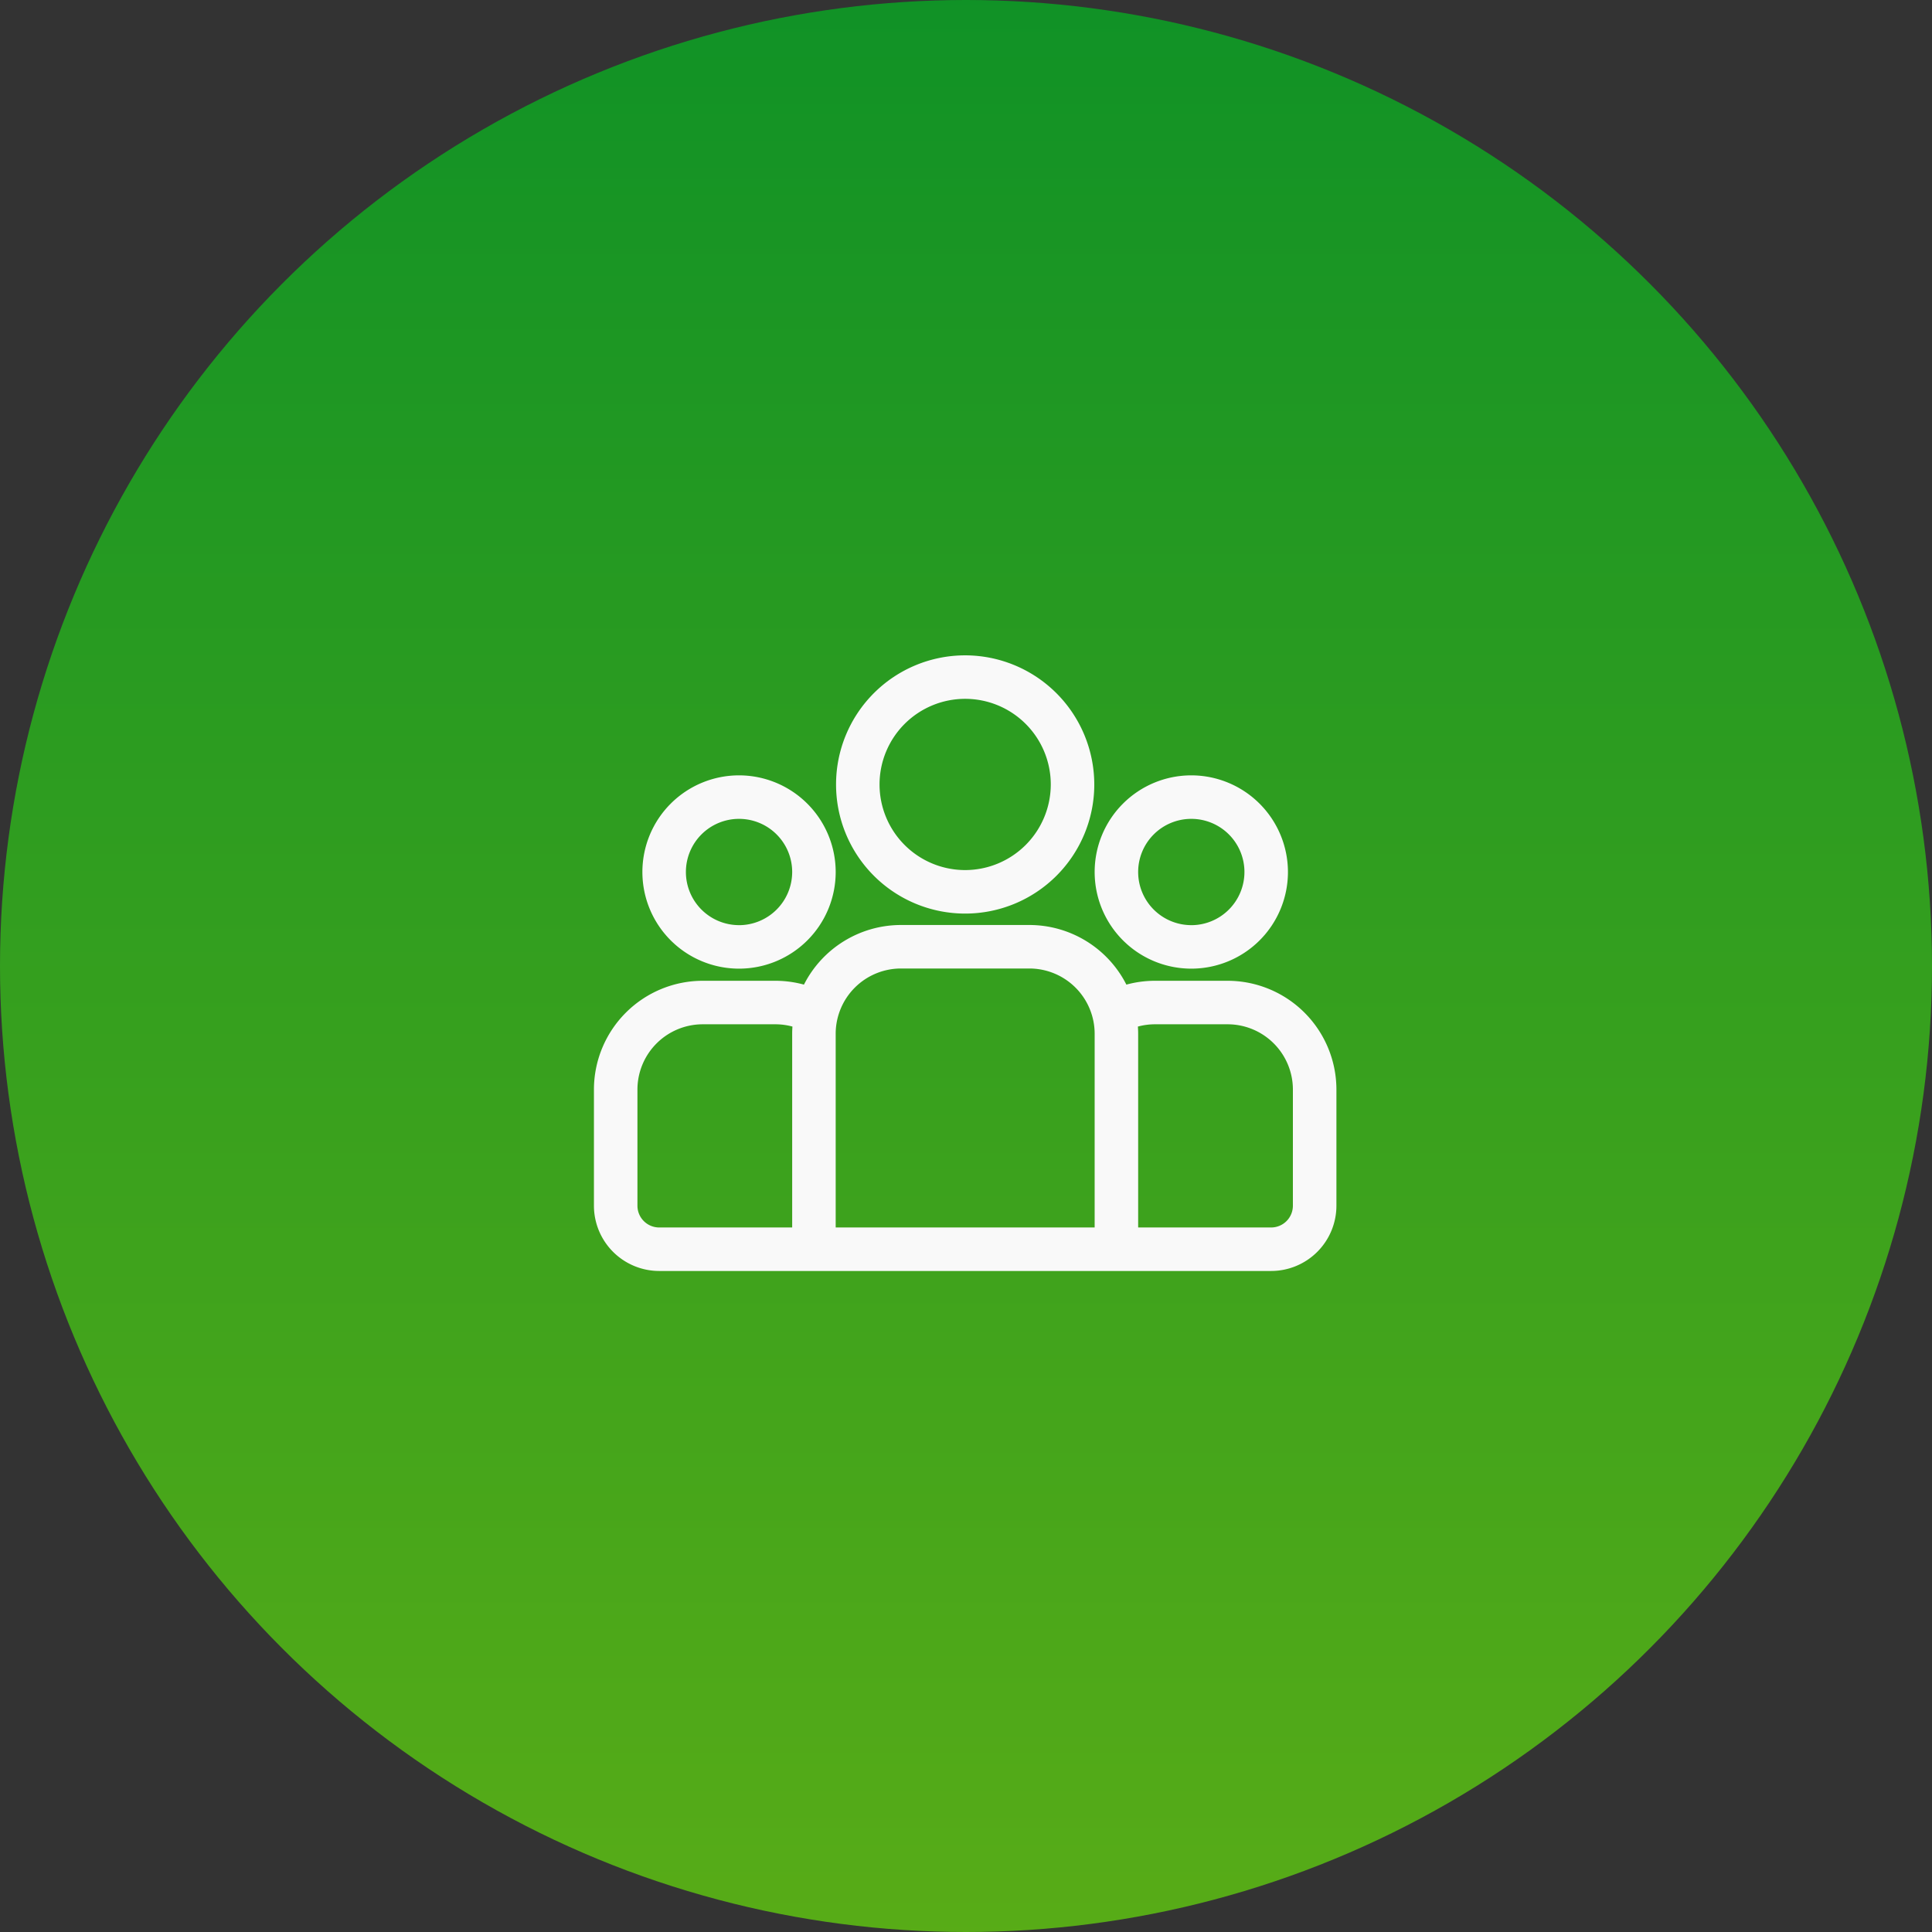
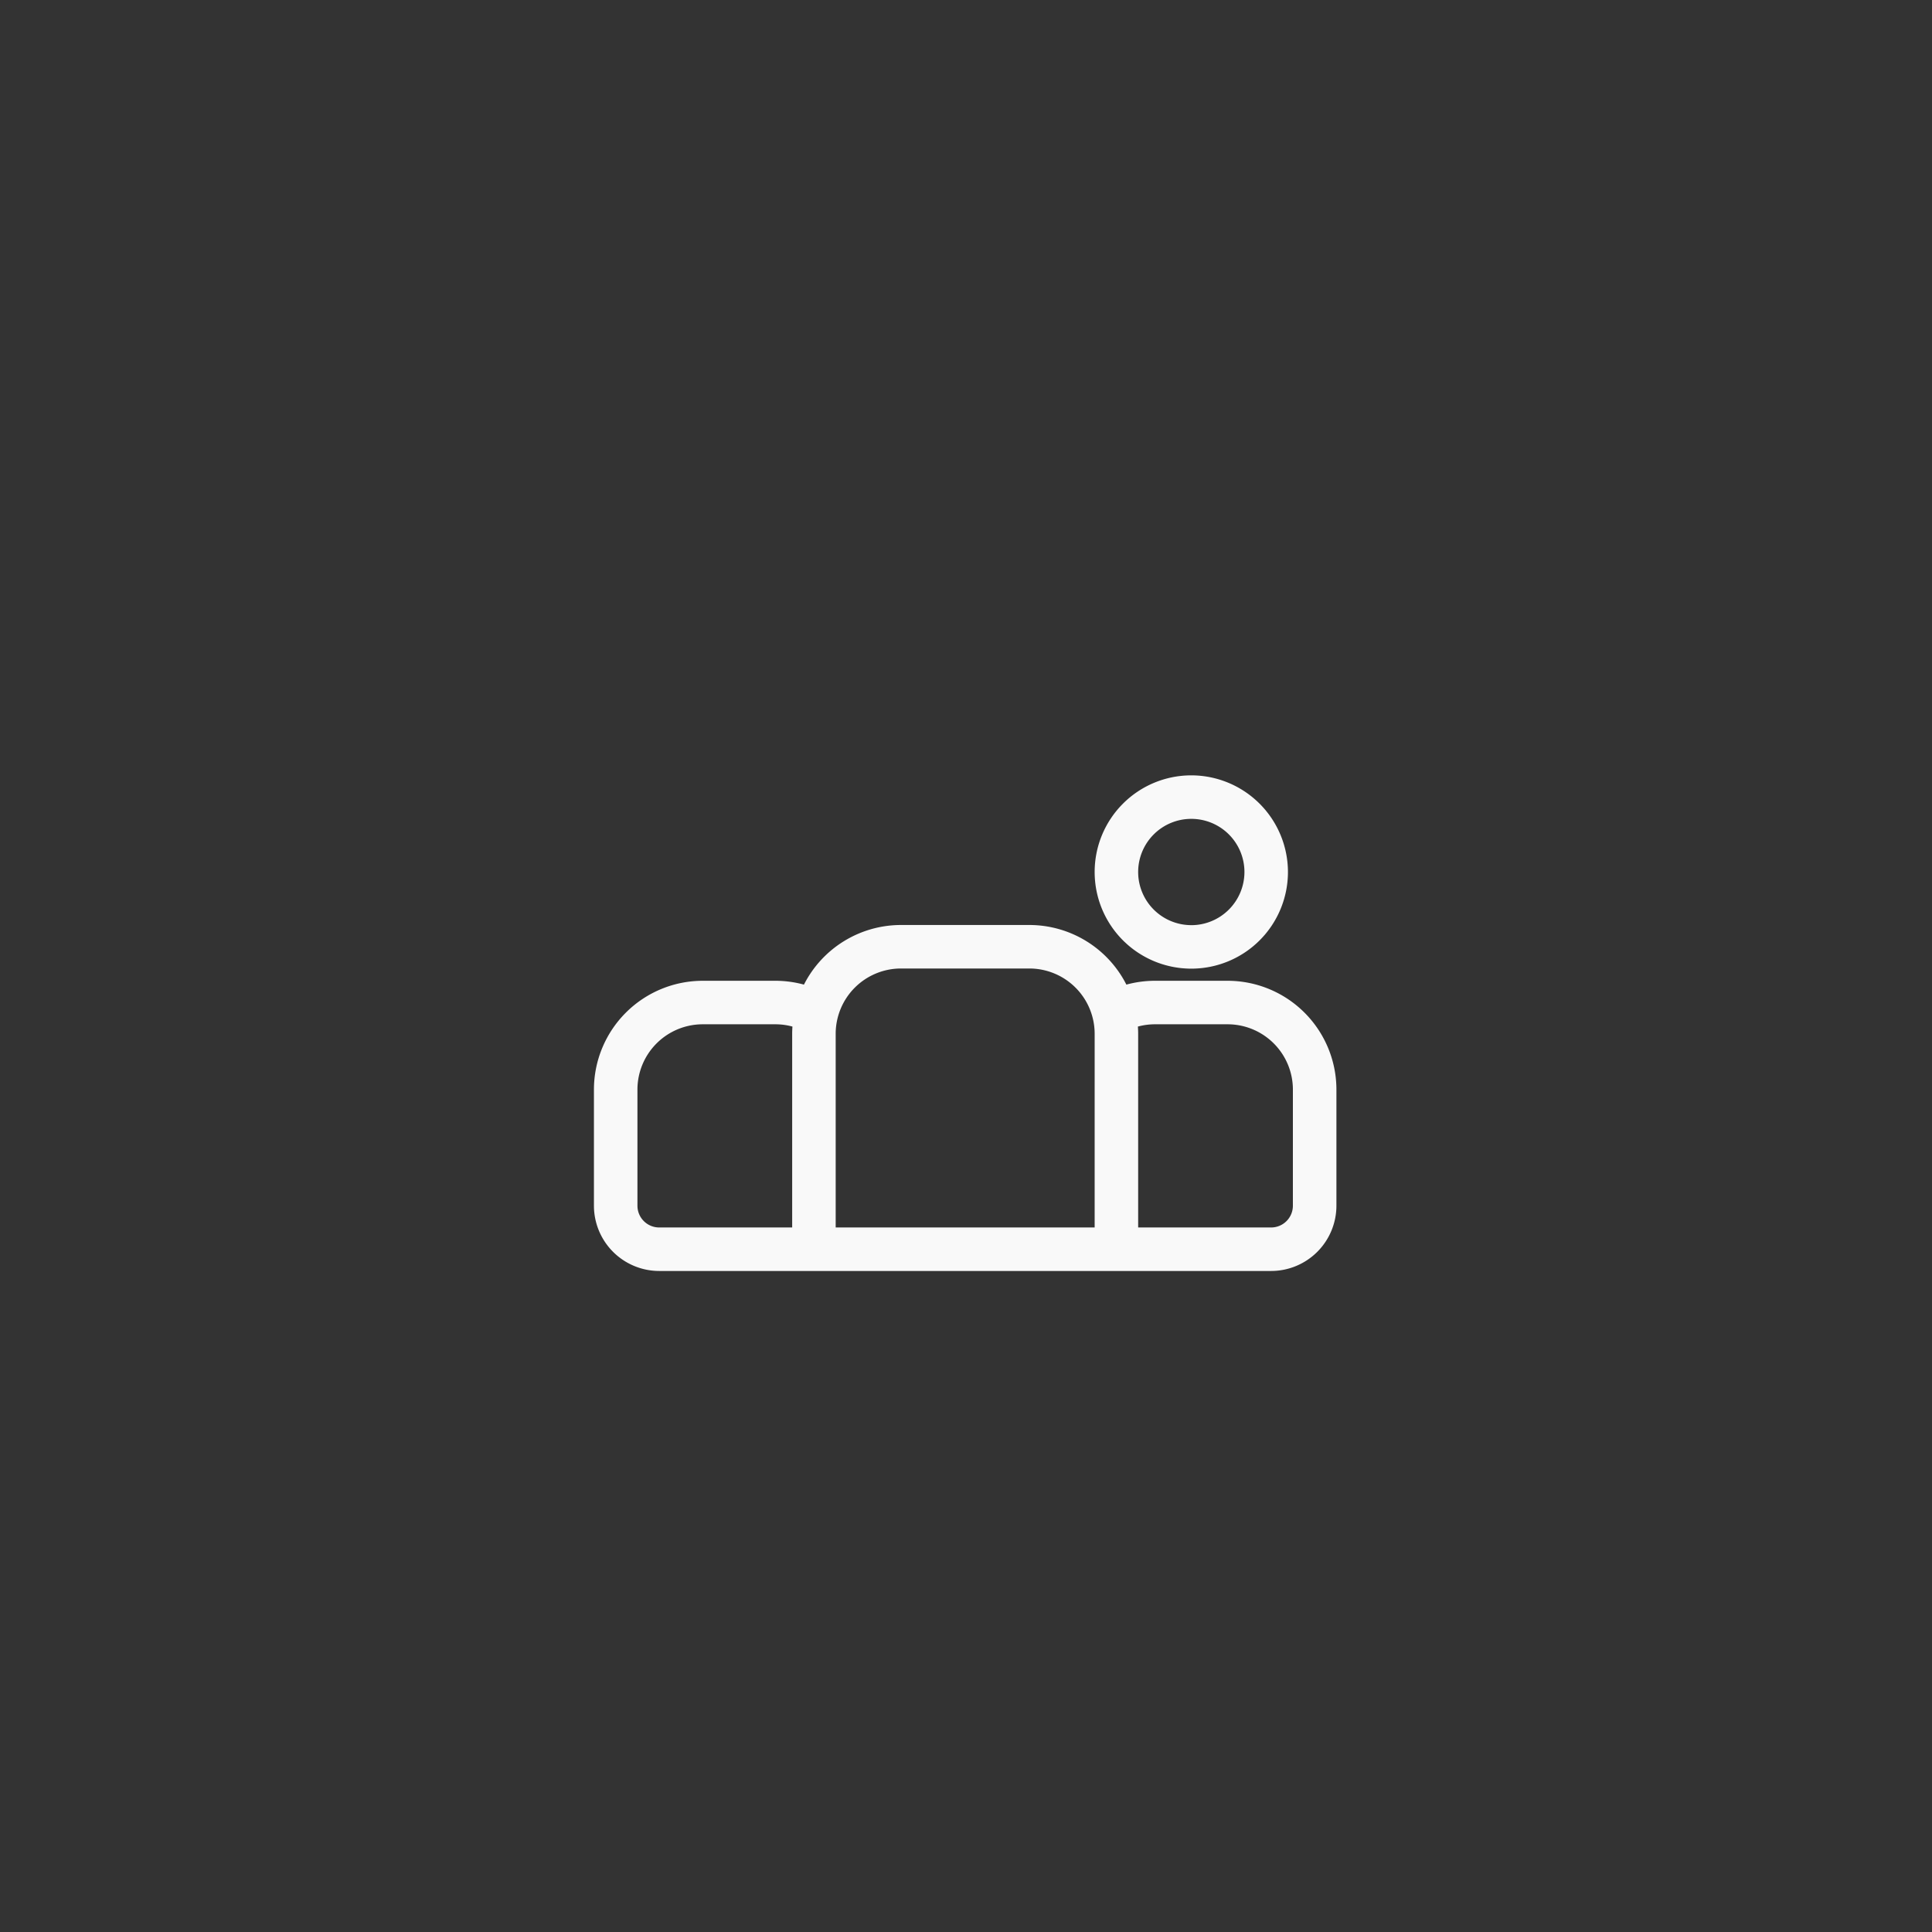
<svg xmlns="http://www.w3.org/2000/svg" width="283" height="283" viewBox="0 0 283 283">
  <rect x="0" y="0" width="283" height="283" fill="#333333" stroke="none" />
  <defs>
    <linearGradient id="linear-gradient" x1="0.5" x2="0.5" y2="1" gradientUnits="objectBoundingBox">
      <stop offset="0" stop-color="#109226" />
      <stop offset="1" stop-color="#58ac17" />
    </linearGradient>
  </defs>
  <g id="ico_gradient_partners" transform="translate(0.249)">
    <g id="Group_517" data-name="Group 517" transform="translate(0)">
      <g id="Group_514" data-name="Group 514">
-         <circle id="Ellipse_384" data-name="Ellipse 384" cx="141.5" cy="141.5" r="141.5" transform="translate(-0.249)" fill="url(#linear-gradient)" />
-       </g>
+         </g>
    </g>
    <g id="_26_groups" data-name="26_groups" transform="translate(-3209.249 -1404)">
      <rect id="Прямоугольник_101" data-name="Прямоугольник 101" width="109" height="109" transform="translate(3296 1491)" fill="#f9f9f9" opacity="0" />
      <g id="_26_groups-2" data-name="26_groups" transform="translate(3296 1499.995)">
        <g id="Сгруппировать_467" data-name="Сгруппировать 467" transform="translate(0 39.499)">
          <g id="Сгруппировать_466" data-name="Сгруппировать 466">
            <path id="Контур_528" data-name="Контур 528" d="M92.825,237.852H82.179a15.888,15.888,0,0,0-4.187.562,15.944,15.944,0,0,0-14.206-8.734H44.969a15.944,15.944,0,0,0-14.206,8.734,15.888,15.888,0,0,0-4.187-.562H15.931A15.949,15.949,0,0,0,0,253.783V270.8a9.57,9.57,0,0,0,9.559,9.559H99.2a9.57,9.57,0,0,0,9.559-9.559V253.783A15.949,15.949,0,0,0,92.825,237.852Zm-63.787,7.759v28.376H9.559A3.19,3.19,0,0,1,6.372,270.8V253.783a9.57,9.57,0,0,1,9.559-9.559H26.577a9.528,9.528,0,0,1,2.5.334C29.054,244.907,29.038,245.258,29.038,245.611Zm44.307,28.376H35.411V245.611a9.569,9.569,0,0,1,9.559-9.559H63.787a9.569,9.569,0,0,1,9.559,9.559Zm29.038-3.186a3.19,3.19,0,0,1-3.186,3.186H79.718V245.611c0-.354-.016-.7-.039-1.053a9.537,9.537,0,0,1,2.5-.334H92.825a9.569,9.569,0,0,1,9.559,9.559Z" transform="translate(0 -229.68)" fill="#f9f9f9" />
          </g>
        </g>
        <g id="Сгруппировать_469" data-name="Сгруппировать 469" transform="translate(7.098 17.583)">
          <g id="Сгруппировать_468" data-name="Сгруппировать 468" transform="translate(0 0)">
-             <path id="Контур_529" data-name="Контур 529" d="M47.571,126.5a14.157,14.157,0,1,0,14.157,14.157A14.173,14.173,0,0,0,47.571,126.5Zm0,21.941a7.784,7.784,0,1,1,7.784-7.784A7.793,7.793,0,0,1,47.57,148.445Z" transform="translate(-33.414 -126.504)" fill="#f9f9f9" />
-           </g>
+             </g>
        </g>
        <g id="Сгруппировать_471" data-name="Сгруппировать 471" transform="translate(35.465 0)">
          <g id="Сгруппировать_470" data-name="Сгруппировать 470" transform="translate(0 0)">
-             <path id="Контур_530" data-name="Контур 530" d="M185.875,43.729a18.913,18.913,0,1,0,18.913,18.913A18.934,18.934,0,0,0,185.875,43.729Zm0,31.453a12.541,12.541,0,1,1,12.54-12.541A12.555,12.555,0,0,1,185.875,75.182Z" transform="translate(-166.962 -43.729)" fill="#f9f9f9" />
-           </g>
+             </g>
        </g>
        <g id="Сгруппировать_473" data-name="Сгруппировать 473" transform="translate(73.345 17.583)">
          <g id="Сгруппировать_472" data-name="Сгруппировать 472" transform="translate(0 0)">
            <path id="Контур_531" data-name="Контур 531" d="M359.451,126.5a14.157,14.157,0,1,0,14.157,14.157A14.173,14.173,0,0,0,359.451,126.5Zm0,21.941a7.784,7.784,0,1,1,7.784-7.784A7.793,7.793,0,0,1,359.451,148.445Z" transform="translate(-345.294 -126.504)" fill="#f9f9f9" />
          </g>
        </g>
      </g>
    </g>
  </g>
</svg>